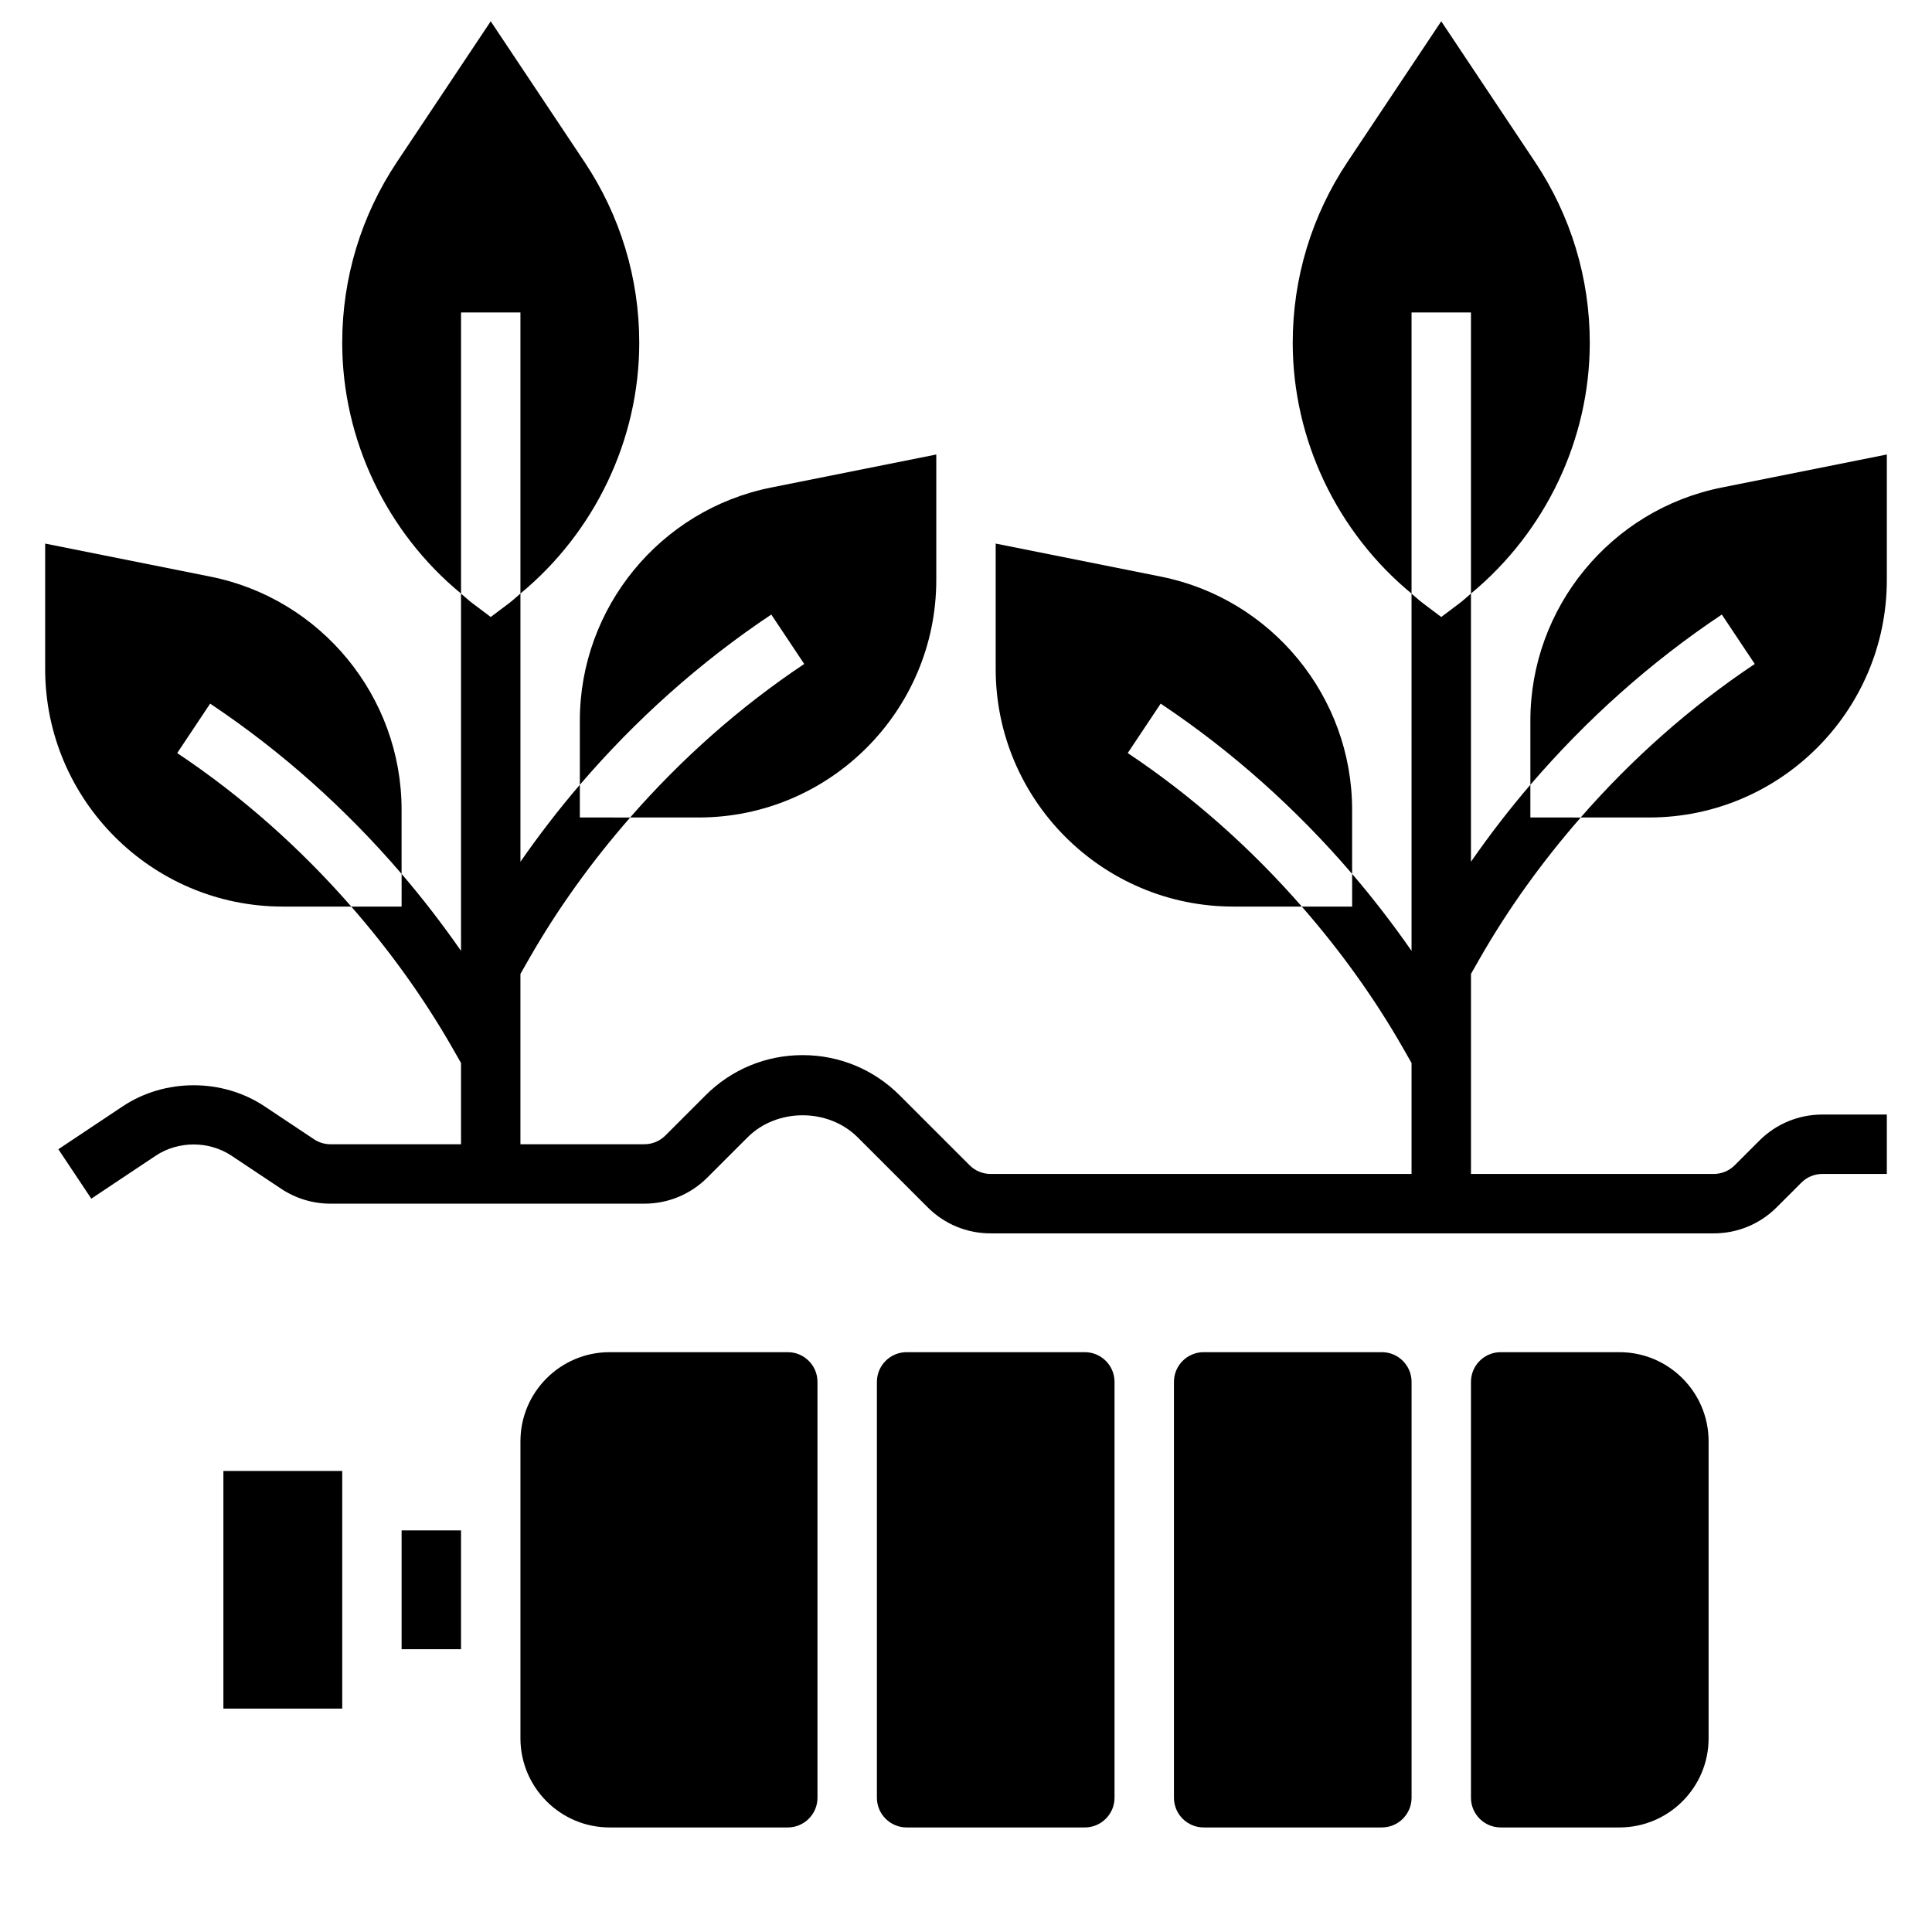
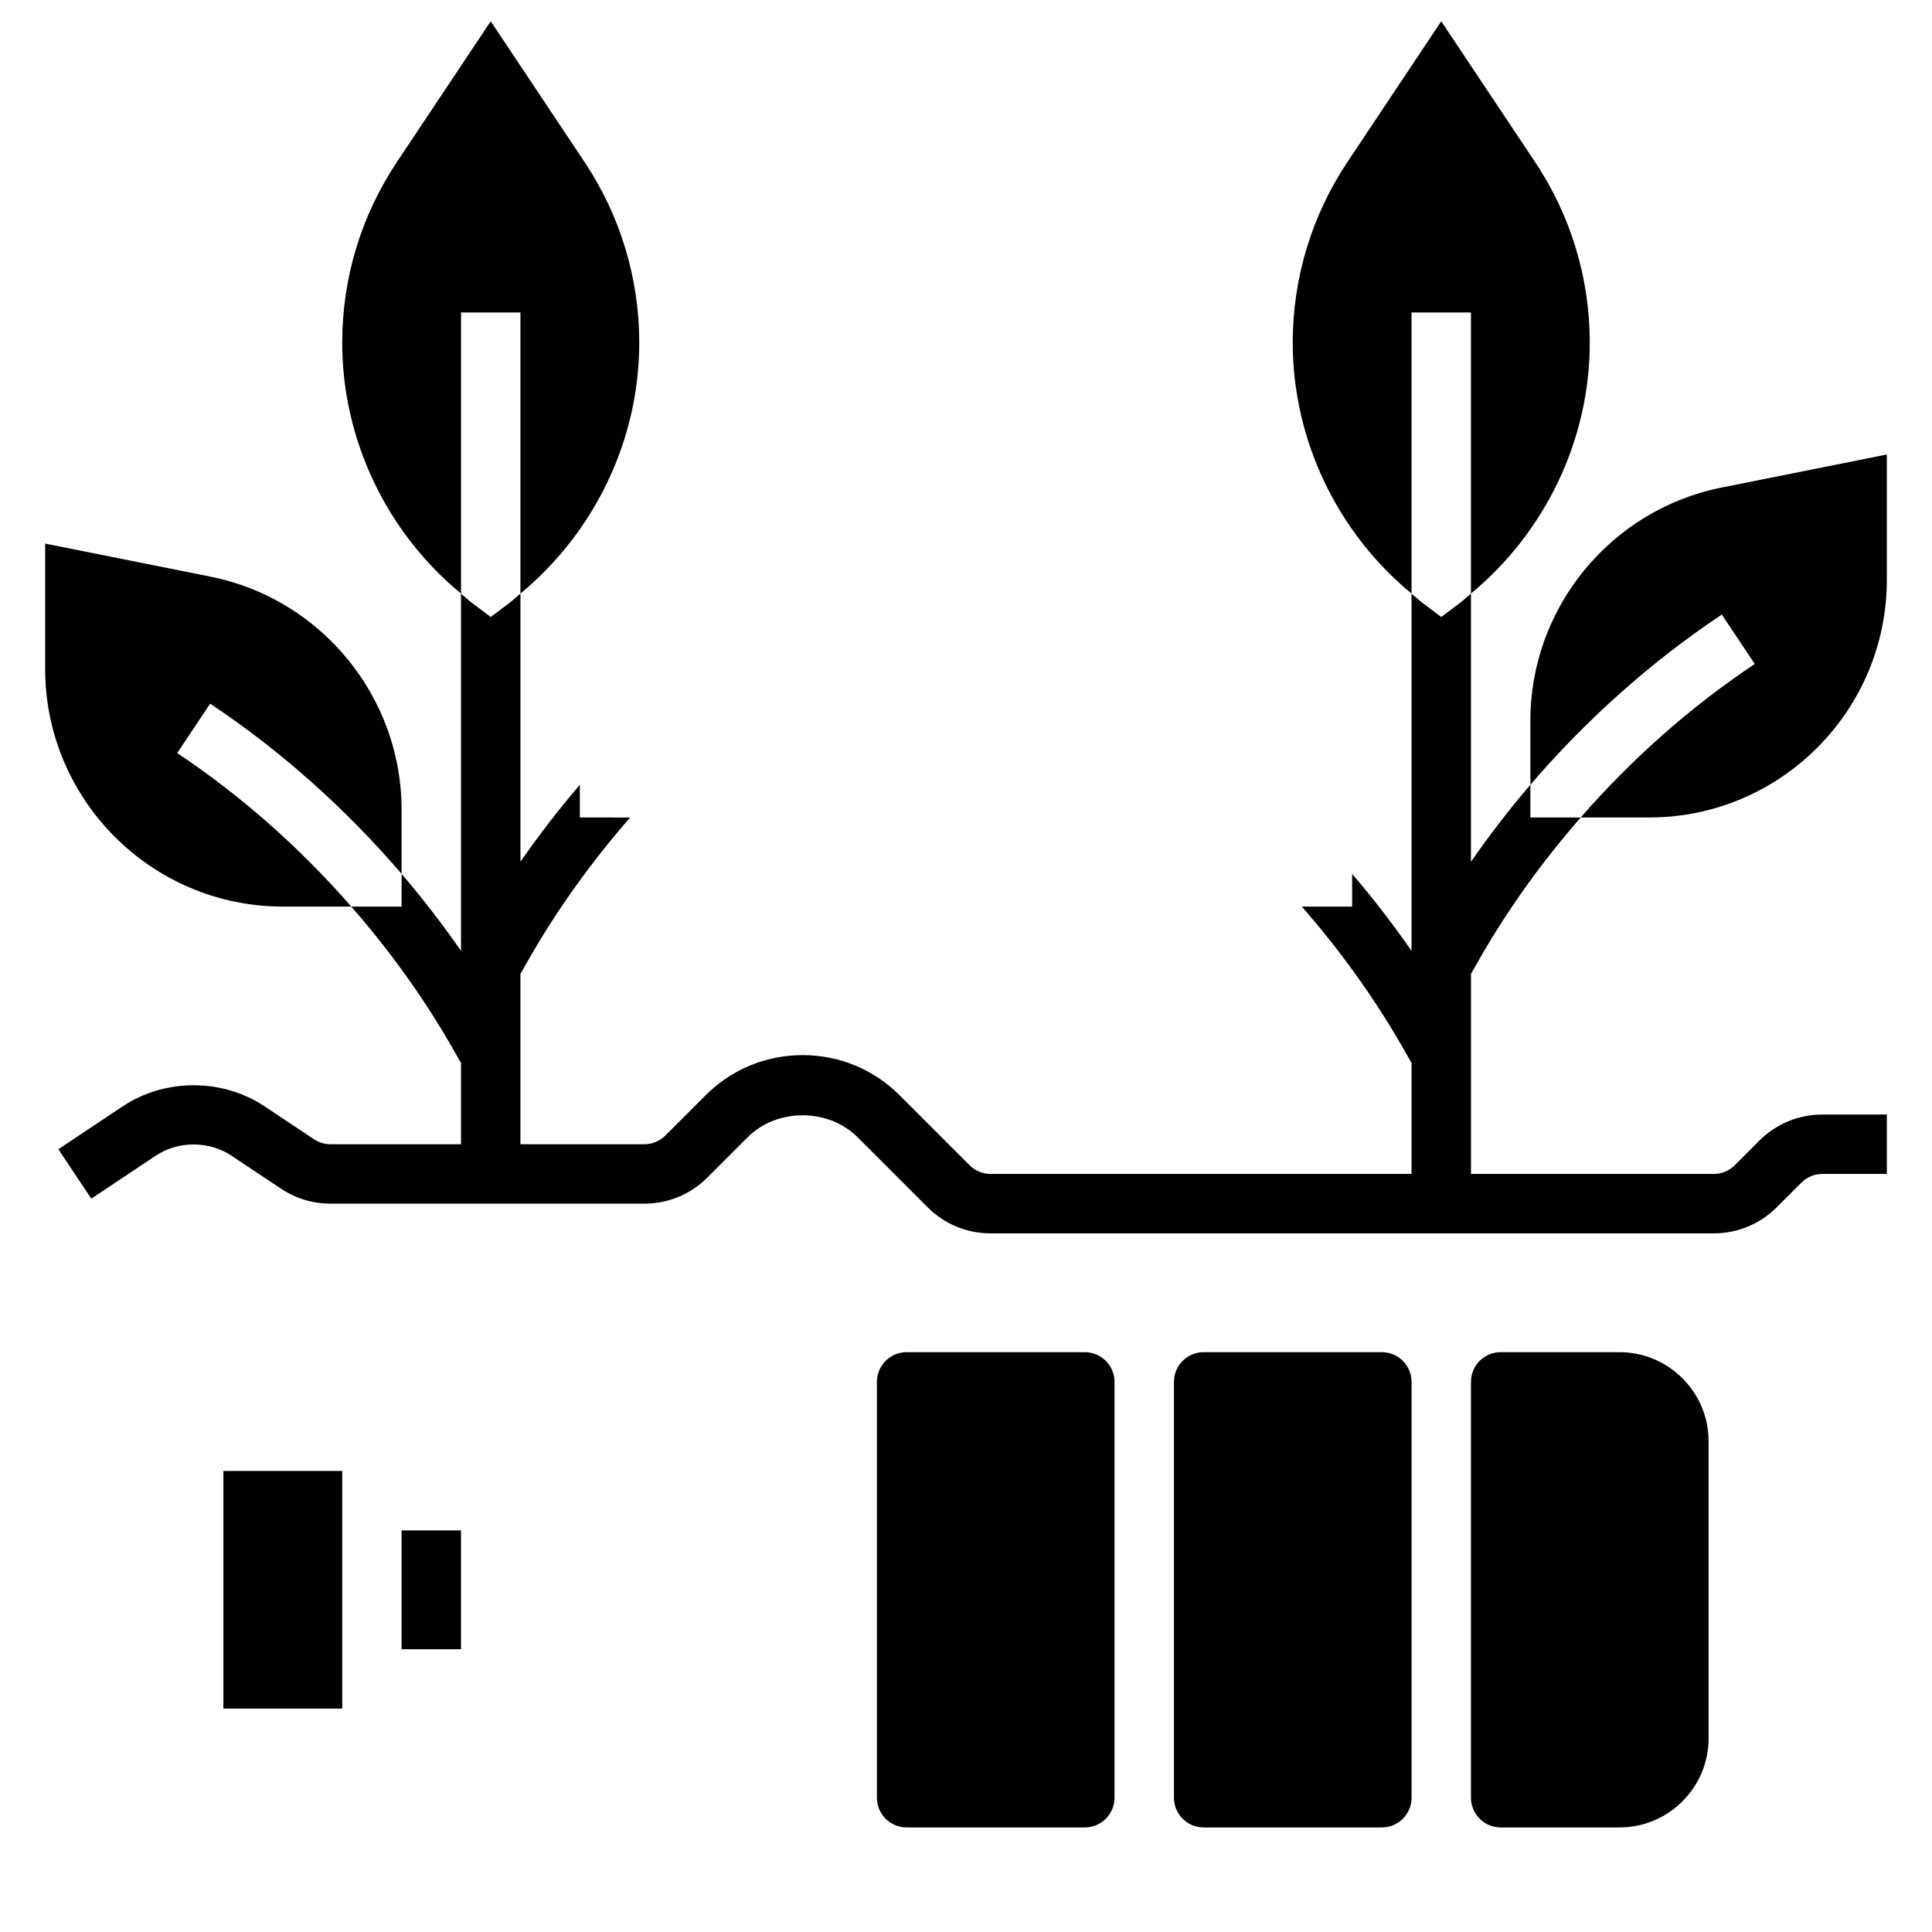
<svg xmlns="http://www.w3.org/2000/svg" fill="#000000" width="800px" height="800px" version="1.1" viewBox="144 144 512 512">
  <g>
    <path d="m203.2 533.82h31.496v62.977h-31.496z" />
    <path d="m510.21 502.34h-47.23c-4.336 0-7.871 3.527-7.871 7.871v110.21c0 4.344 3.535 7.871 7.871 7.871h47.23c4.336 0 7.871-3.527 7.871-7.871v-110.21c0-4.344-3.535-7.871-7.871-7.871z" />
-     <path d="m352.77 502.34h-47.23c-13.02 0-23.617 10.598-23.617 23.617v78.719c0 13.02 10.598 23.617 23.617 23.617h47.23c4.336 0 7.871-3.527 7.871-7.871v-110.21c0-4.344-3.531-7.871-7.871-7.871z" />
    <path d="m250.43 549.57h15.742v31.488h-15.742z" />
    <path d="m431.49 502.34h-47.23c-4.336 0-7.871 3.527-7.871 7.871v110.21c0 4.344 3.535 7.871 7.871 7.871h47.23c4.336 0 7.871-3.527 7.871-7.871v-110.21c0-4.344-3.535-7.871-7.871-7.871z" />
    <path d="m573.18 502.34h-31.488c-4.336 0-7.871 3.527-7.871 7.871v110.21c0 4.344 3.535 7.871 7.871 7.871h31.488c13.02 0 23.617-10.598 23.617-23.617v-78.719c0-13.02-10.598-23.613-23.617-23.613z" />
-     <path d="m348.4 306.86 8.73 13.098c-17.105 11.406-32.605 25.191-46.137 40.684h18.156c34.723 0 62.977-28.254 62.977-62.977v-33.219l-43.84 8.77c-29.328 5.875-50.621 31.836-50.621 61.75v17.012c14.781-17.242 31.855-32.527 50.734-45.117z" />
    <path d="m281.92 226.81v74.484c19.727-16.297 31.488-40.785 31.488-66.473 0-17.105-5.016-33.66-14.5-47.887l-24.859-37.293-24.859 37.289c-9.488 14.227-14.5 30.789-14.5 47.895 0 25.742 11.809 50.277 31.488 66.48v-74.496z" />
    <path d="m190.96 343.57 8.73-13.098c18.879 12.586 35.953 27.875 50.734 45.113v-17.012c0-29.914-21.293-55.883-50.625-61.75l-43.832-8.766v33.219c0 34.723 28.254 62.977 62.977 62.977h18.152c-13.531-15.492-29.031-29.277-46.137-40.684z" />
    <path d="m536.11 398.09c7.621-13.344 16.672-25.859 26.797-37.445l-13.344-0.004v-8.668c-5.598 6.527-10.84 13.344-15.742 20.395v-71.07c-1.023 0.852-1.969 1.77-3.039 2.574l-4.836 3.637-4.969-3.738c-1.016-0.762-1.922-1.652-2.906-2.457l0.004 94.676c-4.902-7.047-10.148-13.871-15.742-20.395v8.664h-13.336c10.125 11.586 19.168 24.105 26.797 37.445l2.281 4v29.402h-111.55c-2.102 0-4.086-0.82-5.574-2.305l-18.531-18.531c-6.871-6.871-16-10.652-25.715-10.652s-18.844 3.777-25.727 10.66l-10.66 10.66c-1.477 1.477-3.461 2.297-5.562 2.297h-32.836v-45.145l2.289-4c7.621-13.344 16.672-25.859 26.797-37.445l-13.34-0.004v-8.668c-5.598 6.527-10.84 13.344-15.742 20.395v-71.07c-1.023 0.852-1.969 1.77-3.039 2.574l-4.836 3.637-4.969-3.738c-1.016-0.762-1.922-1.652-2.906-2.457l0.004 94.676c-4.902-7.047-10.148-13.871-15.742-20.395l-0.004 8.664h-13.336c10.125 11.586 19.168 24.105 26.797 37.445l2.285 4v21.531h-34.598c-1.559 0-3.07-0.465-4.367-1.324l-13.105-8.73c-11.172-7.438-26.395-7.438-37.574 0l-17.066 11.375 8.73 13.098 17.059-11.375c5.992-3.984 14.129-3.984 20.113 0l13.105 8.73c3.91 2.602 8.438 3.973 13.105 3.973h83.176c6.305 0 12.242-2.465 16.703-6.918l10.66-10.66c7.801-7.793 21.379-7.793 29.18 0l18.531 18.531c4.449 4.461 10.383 6.918 16.695 6.918h191.63c6.305 0 12.242-2.465 16.703-6.918l6.519-6.519c1.48-1.488 3.465-2.309 5.566-2.309h17.09v-15.742h-17.09c-6.305 0-12.242 2.465-16.703 6.918l-6.519 6.519c-1.488 1.488-3.473 2.305-5.574 2.305h-64.32v-53.02z" />
    <path d="m600.3 306.86 8.73 13.098c-17.105 11.406-32.605 25.191-46.137 40.684h18.16c34.723 0 62.977-28.254 62.977-62.977v-33.219l-43.84 8.77c-29.332 5.875-50.625 31.836-50.625 61.75v17.012c14.785-17.242 31.859-32.527 50.734-45.117z" />
    <path d="m533.82 226.81v74.484c19.727-16.297 31.488-40.785 31.488-66.473 0-17.105-5.016-33.66-14.5-47.887l-24.863-37.293-24.859 37.289c-9.484 14.227-14.5 30.789-14.5 47.895 0 25.742 11.809 50.277 31.488 66.48v-74.496z" />
-     <path d="m442.86 343.57 8.73-13.098c18.879 12.586 35.953 27.875 50.734 45.113v-17.012c0-29.914-21.293-55.883-50.625-61.75l-43.832-8.766v33.219c0 34.723 28.254 62.977 62.977 62.977h18.152c-13.531-15.492-29.031-29.277-46.137-40.684z" />
  </g>
</svg>